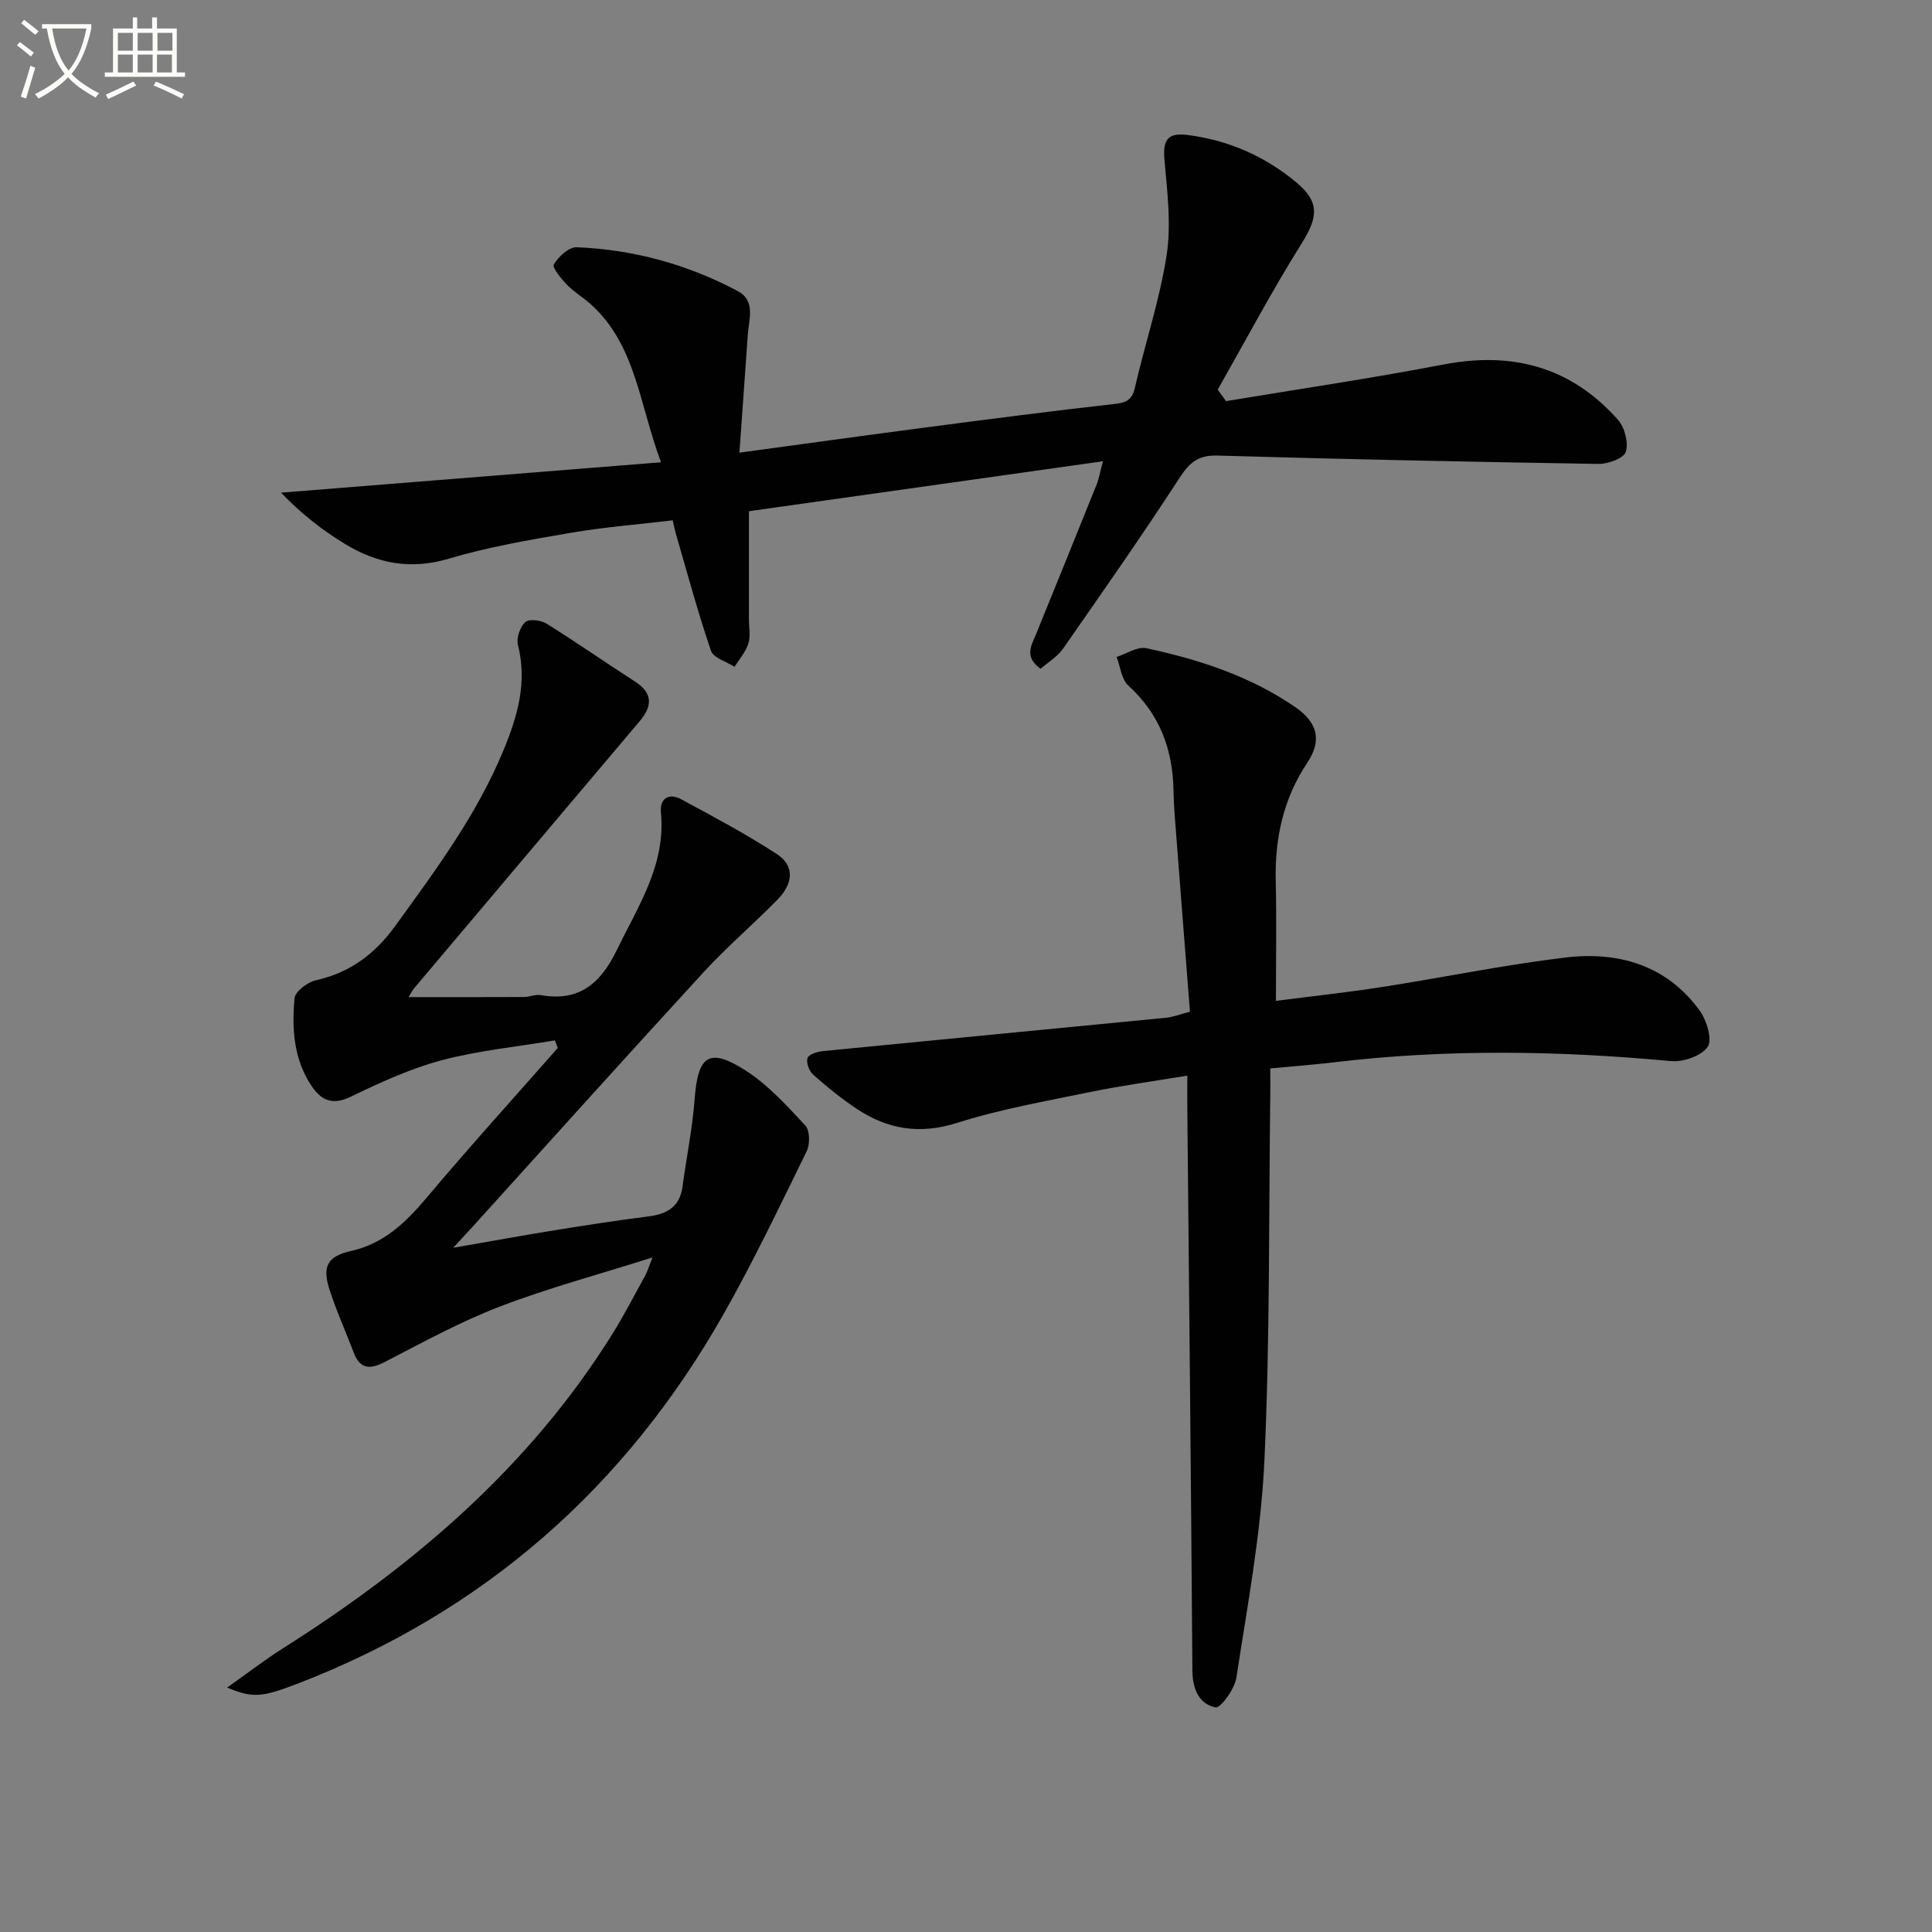
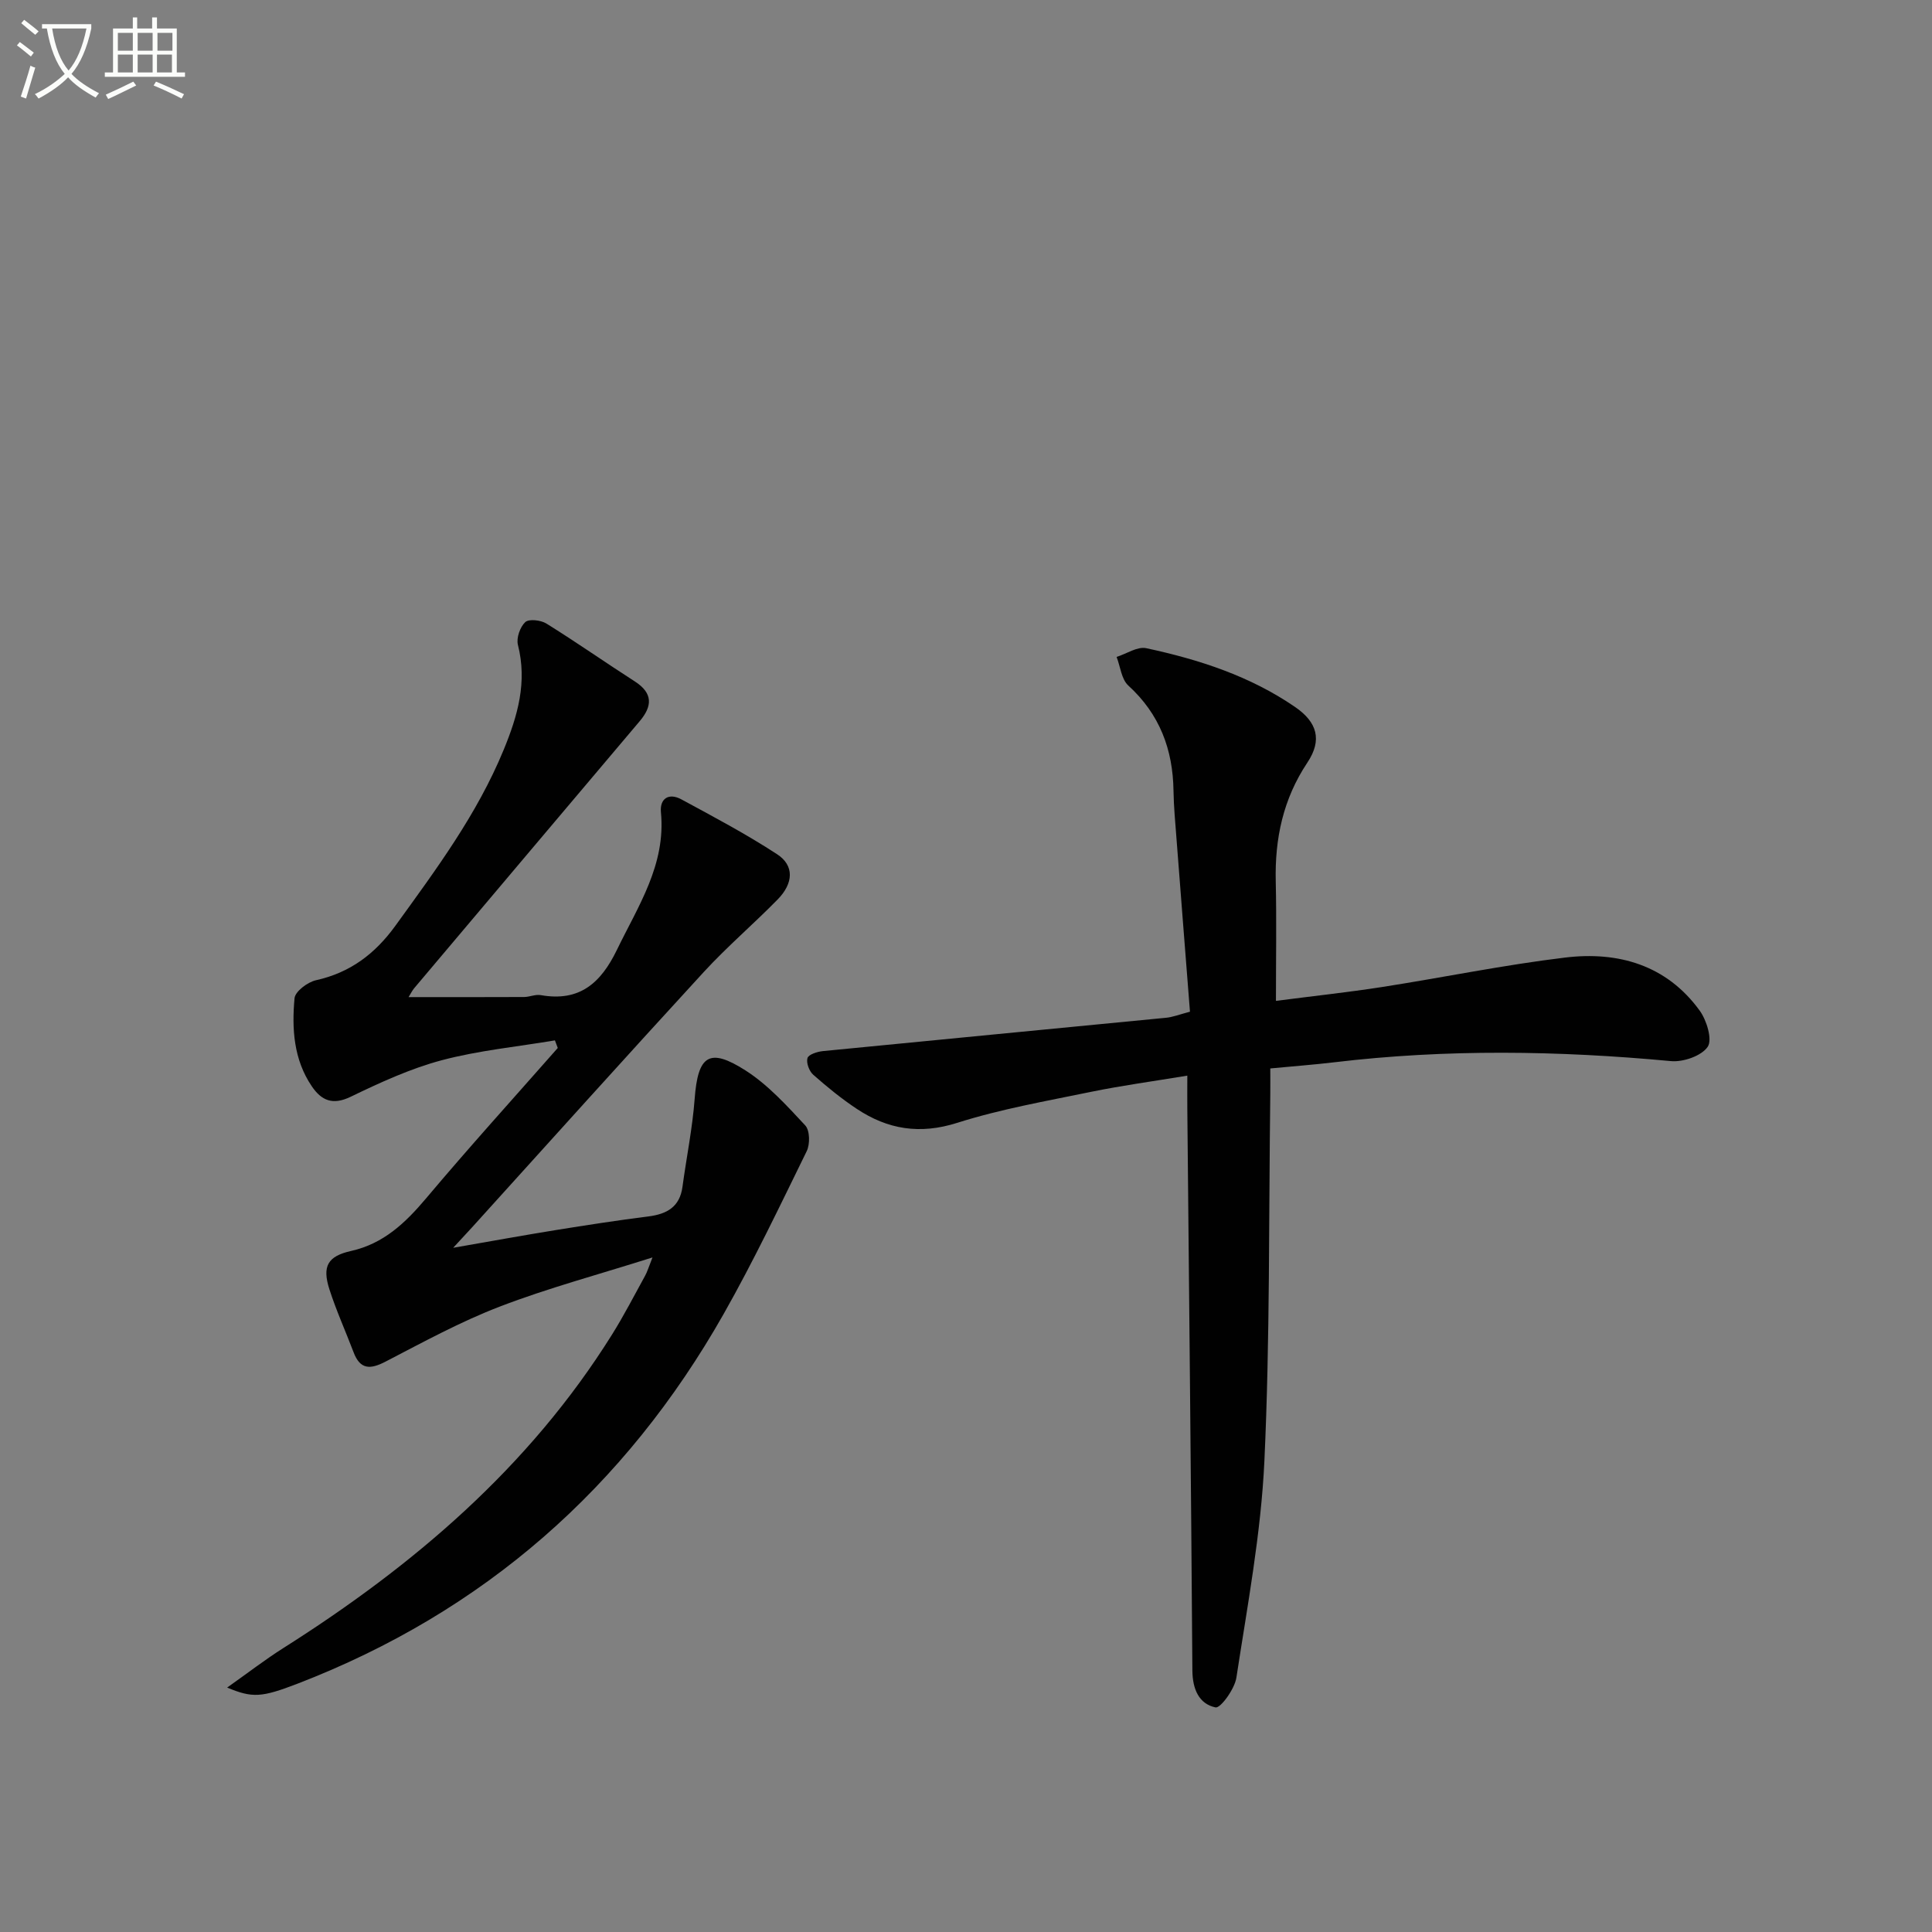
<svg xmlns="http://www.w3.org/2000/svg" enable-background="new 0 0 400 400" viewBox="0 0 400 400">
  <rect x="0" y="0" width="400" height="400" fill="#808080" stroke="none" />
  <path d="m6.4 11.7c-1-.8-1.9-1.6-2.9-2.3l.6-.7c.9.7 1.9 1.4 2.9 2.2zm-2.1 8.3c.7-2.1 1.4-4.2 2-6.4.2.1.6.3 1 .4-.7 2.3-1.3 4.4-1.9 6.4zm3-12.8c-1.1-.9-2.1-1.7-2.9-2.4l.6-.7c1 .8 2 1.5 3 2.4zm1.4-1.3v-.9h10.2v.9c-.9 4.2-2.3 7.3-4.1 9.4 1.3 1.4 3.2 2.7 5.7 4-.2.2-.4.5-.7.9-2.5-1.4-4.4-2.7-5.7-4.2-1.4 1.5-3.5 3-6.1 4.4 0 0 0 0-.1-.1-.3-.4-.5-.7-.7-.8 2.7-1.3 4.7-2.8 6.2-4.2-1.8-2.2-3-5.3-3.7-9.4zm9.2 0h-7.1c.6 3.8 1.7 6.7 3.4 8.7 1.7-2 2.9-4.8 3.7-8.7z" fill="#fbfcfa" />
  <path d="m31.6 3.6h.9v2.3h4.1v9.1h1.7v.9h-16.6v-.9h1.7v-9.1h4.1v-2.3h.9v2.3h3.1v-2.3zm-4 13.3.6.8c-1.9.9-3.8 1.9-5.8 2.8-.2-.3-.3-.6-.5-.9 2-.9 3.9-1.8 5.7-2.7zm-3.2-10.1v3.7h3.1v-3.7zm0 4.5v3.7h3.1v-3.7zm4.1-4.5v3.7h3.1v-3.7zm0 4.5v3.7h3.1v-3.7zm9.1 9.1c-2.1-1.1-4.1-2-5.8-2.7l.5-.8c2.2.9 4.1 1.8 5.8 2.6zm-1.9-13.6h-3.1v3.7h3.1zm-3.2 4.5v3.7h3.1v-3.7z" fill="#fbfcfa" />
  <g fill="#010101">
    <path d="m47.03 349.39c4.37-3.09 7.88-5.8 11.62-8.17 27.02-17.1 50.92-37.48 68.06-64.91 2.47-3.94 4.6-8.1 6.85-12.18.46-.83.72-1.76 1.53-3.79-11.13 3.53-21.54 6.31-31.55 10.15-8.17 3.13-15.93 7.38-23.72 11.42-3.18 1.65-5.25 1.67-6.62-1.95-1.65-4.35-3.58-8.6-5-13.02-1.54-4.8-.34-6.86 4.48-7.94 6.74-1.51 11.25-5.81 15.55-10.91 8.88-10.55 18.14-20.77 27.25-31.12-.2-.52-.39-1.04-.59-1.57-7.82 1.32-15.79 2.08-23.43 4.11-6.5 1.73-12.76 4.62-18.85 7.56-3.74 1.81-6.06.78-8.06-2.17-3.75-5.53-4.15-11.9-3.57-18.22.13-1.41 2.69-3.34 4.43-3.73 7.09-1.57 12.24-5.47 16.45-11.28 8.38-11.59 16.9-23.02 22.42-36.43 2.93-7.12 4.9-14.01 2.95-21.73-.36-1.42.44-3.7 1.52-4.71.75-.7 3.21-.42 4.36.29 6.2 3.85 12.18 8.05 18.32 11.99 3.79 2.44 3.65 5.12 1 8.25-15.57 18.41-31.12 36.83-46.67 55.26-.41.48-.68 1.07-1.17 1.85 8.16 0 16.04.02 23.92-.02 1.15-.01 2.36-.59 3.45-.39 8 1.41 12.41-2.45 15.76-9.36 4.41-9.11 10.16-17.62 9.12-28.48-.28-2.9 1.65-4.08 4.21-2.7 6.71 3.63 13.47 7.21 19.84 11.37 3.58 2.33 3.42 6 .1 9.38-4.99 5.09-10.44 9.74-15.26 14.98-16.1 17.52-32 35.22-47.97 52.86-.97 1.07-1.95 2.12-3.93 4.26 7.98-1.39 14.58-2.59 21.2-3.66 6.39-1.03 12.79-2.02 19.21-2.83 3.84-.49 6.5-1.97 7.06-6.14.82-6.07 2.06-12.09 2.52-18.19.67-8.99 2.99-10.72 10.54-5.89 4.66 2.98 8.54 7.28 12.36 11.38.96 1.03 1.01 3.89.3 5.33-5.55 11.33-10.99 22.74-17.2 33.71-20.35 35.9-49.63 61.68-88.28 76.56-7.36 2.83-9.28 2.98-14.51.78z" />
-     <path d="m253.84 83.05c15.03-2.5 30.11-4.72 45.06-7.59 14.29-2.74 26.43.54 36.1 11.48 1.39 1.57 2.2 4.73 1.6 6.62-.42 1.34-3.7 2.52-5.68 2.49-26.29-.42-52.59-.97-78.87-1.73-3.93-.11-5.75 1.41-7.8 4.56-7.79 11.98-15.98 23.7-24.16 35.42-1.16 1.66-3.09 2.8-4.65 4.17-3.54-2.55-1.82-4.97-.87-7.33 4.18-10.31 8.37-20.61 12.52-30.93.42-1.05.6-2.2 1.26-4.71-24.77 3.49-48.79 6.88-73.29 10.34v22.45c0 1.67.36 3.45-.12 4.97-.55 1.72-1.87 3.2-2.86 4.79-1.68-1.08-4.37-1.82-4.88-3.31-2.73-7.99-4.92-16.16-7.28-24.28-.18-.62-.3-1.26-.65-2.73-7.05.84-14.12 1.39-21.08 2.58-8.5 1.46-17.06 2.91-25.31 5.37-7.88 2.34-14.81.98-21.43-3.04-4.76-2.89-9.17-6.37-13.27-10.64 25.92-2.07 51.84-4.14 78.68-6.29-4.54-12.12-5.2-24.24-14.48-32.66-1.6-1.45-3.51-2.56-5-4.1-1.2-1.24-3.1-3.56-2.71-4.21.97-1.61 3.12-3.62 4.71-3.55 11.76.47 22.94 3.54 33.34 9.06 3.77 2 2.34 5.76 2.11 9.01-.57 7.89-1.13 15.78-1.74 24.46 13.76-1.87 26.54-3.65 39.34-5.32 12.67-1.66 25.35-3.31 38.05-4.73 2.46-.28 3.86-.63 4.49-3.39 2.1-9.21 5.16-18.25 6.58-27.54.97-6.37.11-13.09-.46-19.61-.36-4.1.59-5.71 4.74-5.19 8.45 1.07 16 4.36 22.55 9.81 4.83 4.01 4.53 7.18 1.22 12.47-6.21 9.91-11.7 20.28-17.49 30.46.58.79 1.16 1.58 1.73 2.37z" />
    <path d="m246.37 209.46c-.94-12.02-1.88-23.92-2.79-35.83-.25-3.31-.57-6.62-.62-9.93-.13-8.56-2.87-15.85-9.35-21.76-1.43-1.3-1.65-3.92-2.43-5.93 2.06-.65 4.3-2.2 6.13-1.81 10.92 2.34 21.49 5.76 30.83 12.18 4.56 3.13 5.66 6.82 2.54 11.5-5.02 7.53-6.76 15.73-6.55 24.61.18 7.96.04 15.93.04 24.73 7.71-1 14.9-1.77 22.04-2.88 12.63-1.97 25.18-4.57 37.86-6.09 10.96-1.32 20.97 1.54 27.82 10.97 1.46 2 2.68 6.03 1.67 7.51-1.3 1.9-5.08 3.2-7.62 2.96-23.27-2.17-46.5-2.53-69.74.25-4.12.49-8.26.8-13.2 1.27 0 1.86.02 3.6 0 5.34-.33 25.31-.05 50.65-1.22 75.92-.7 15.02-3.52 29.97-5.8 44.88-.36 2.34-3.29 6.37-4.32 6.15-3.45-.72-4.76-3.82-4.79-7.64-.27-38.81-.68-77.61-1.05-116.42-.02-1.97 0-3.94 0-6.74-7.06 1.17-13.58 2.05-20.01 3.37-9.26 1.91-18.64 3.55-27.62 6.4-7.74 2.46-14.38 1.37-20.8-2.89-3.18-2.11-6.16-4.54-9.02-7.07-.84-.74-1.48-2.47-1.19-3.45.22-.74 2.02-1.32 3.18-1.44 23.64-2.33 47.29-4.58 70.93-6.89 1.44-.11 2.84-.68 5.08-1.27z" />
  </g>
</svg>